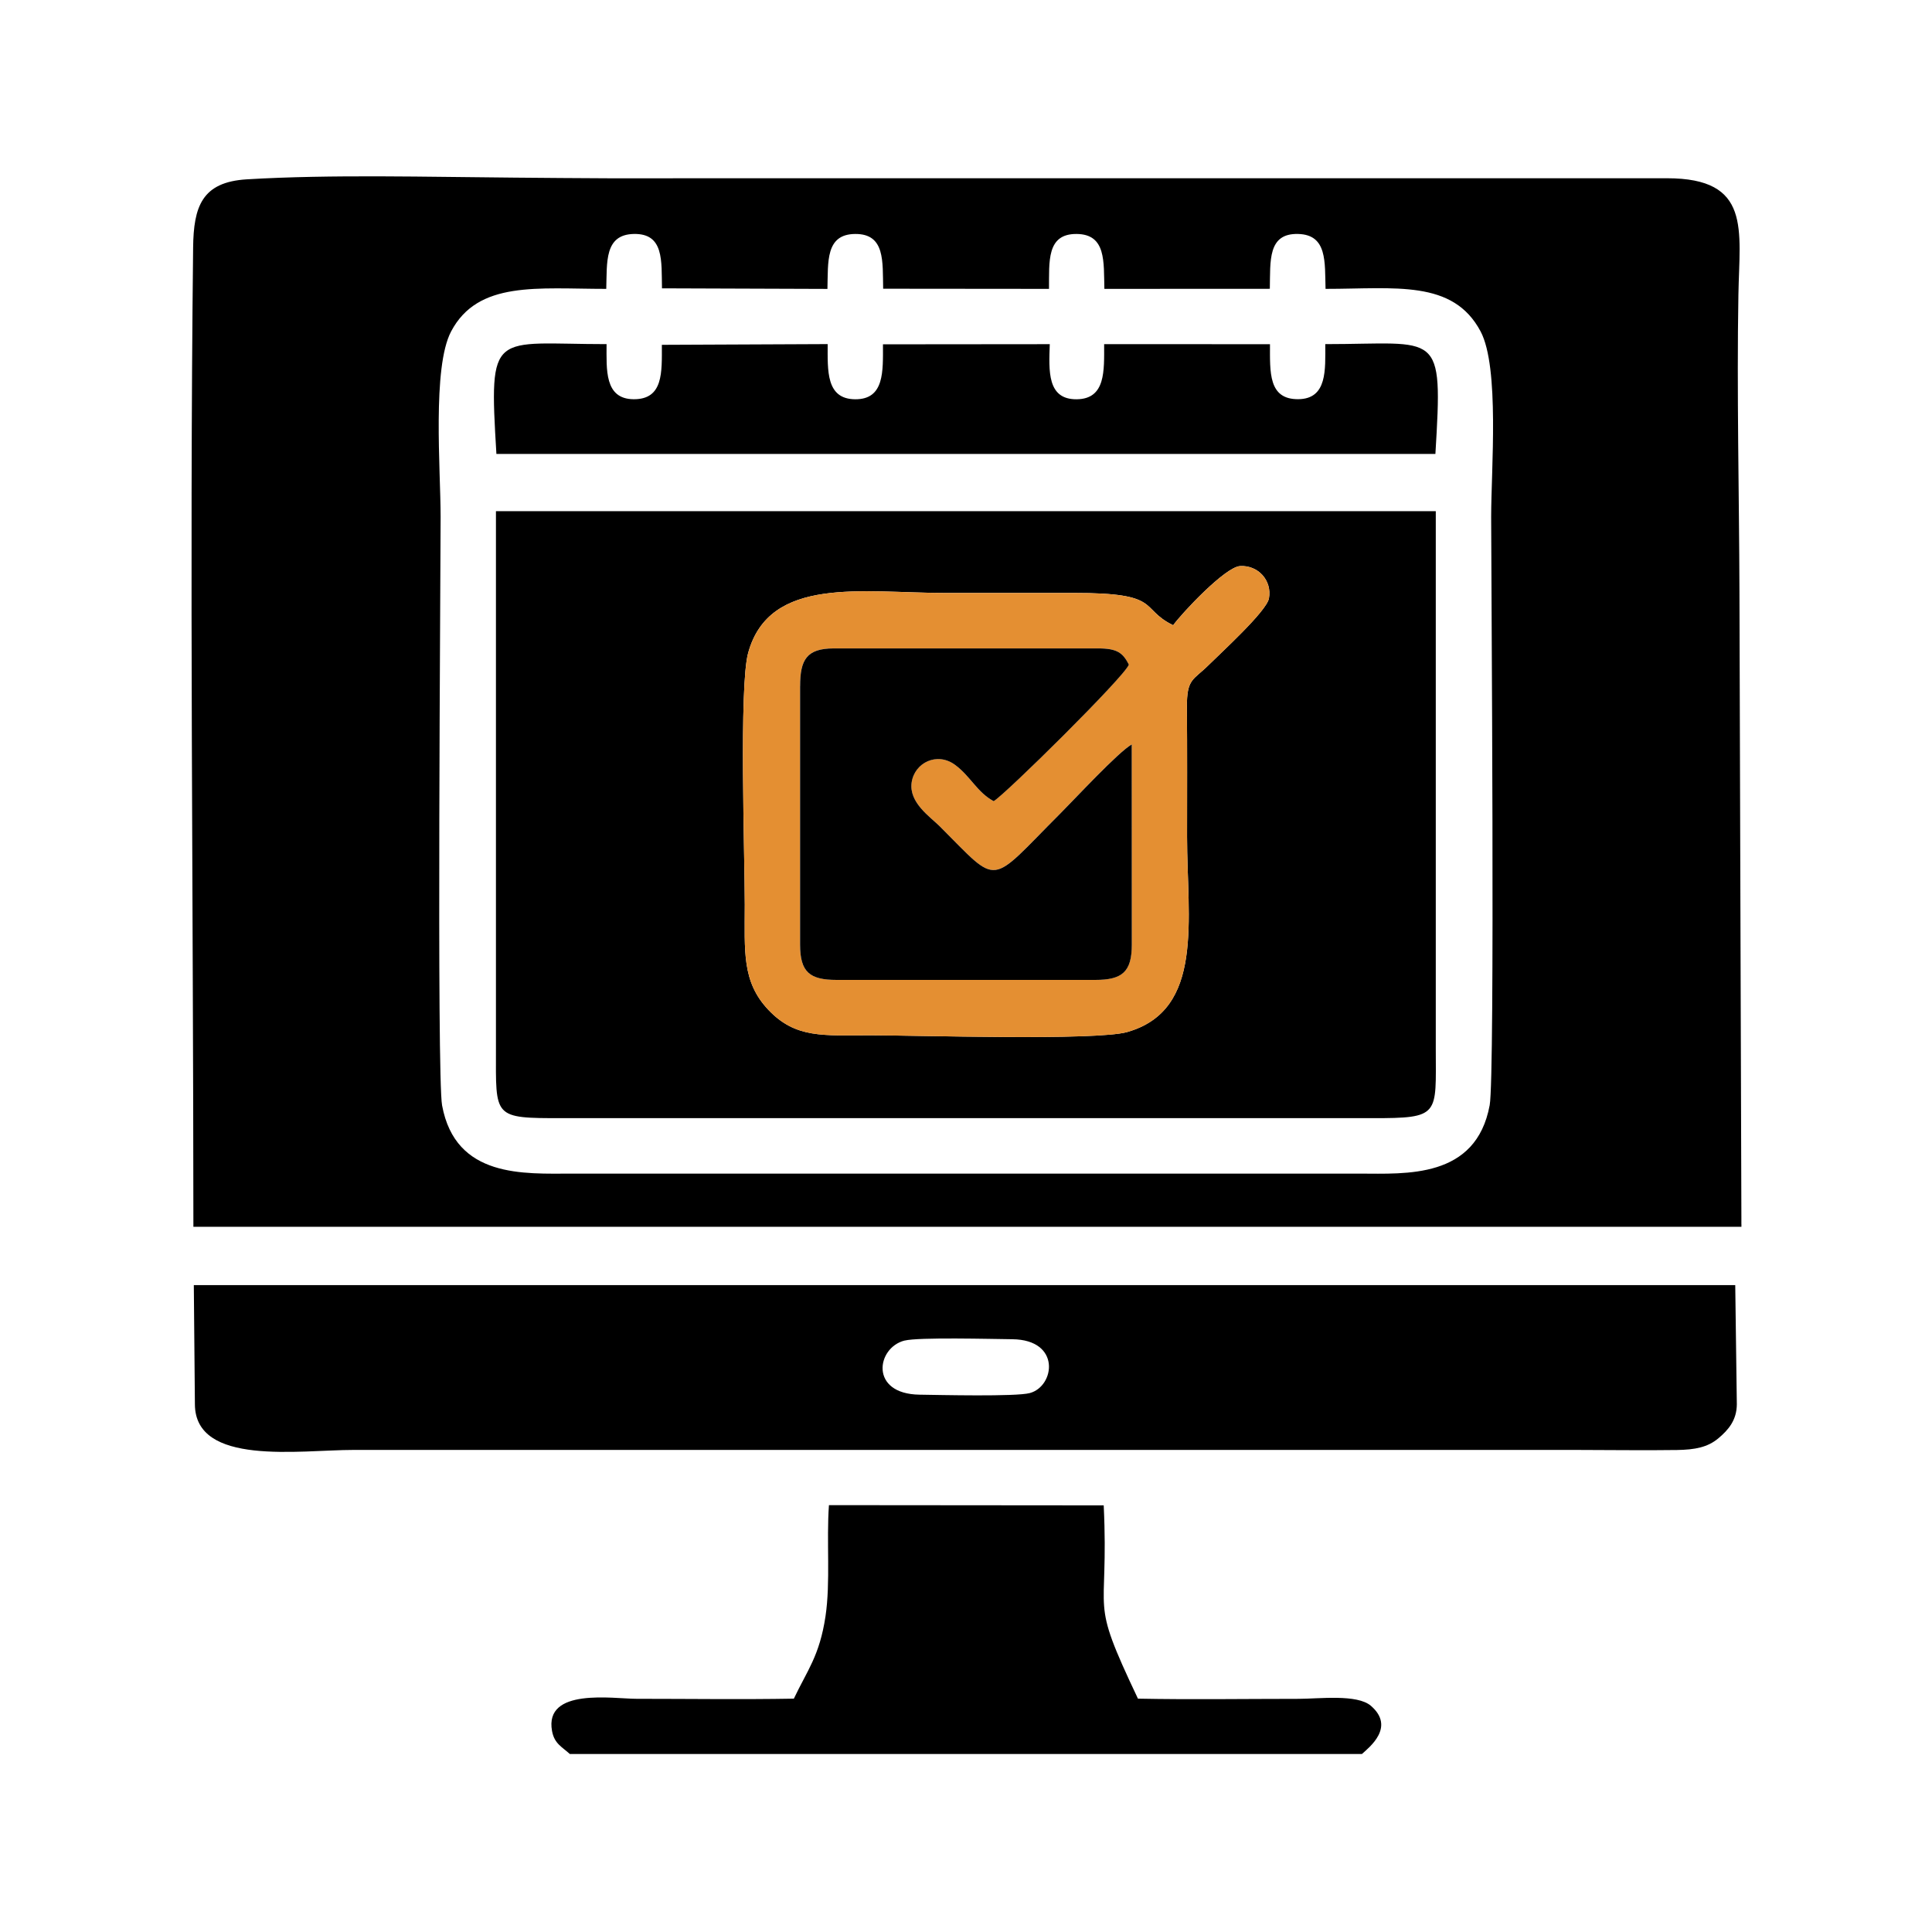
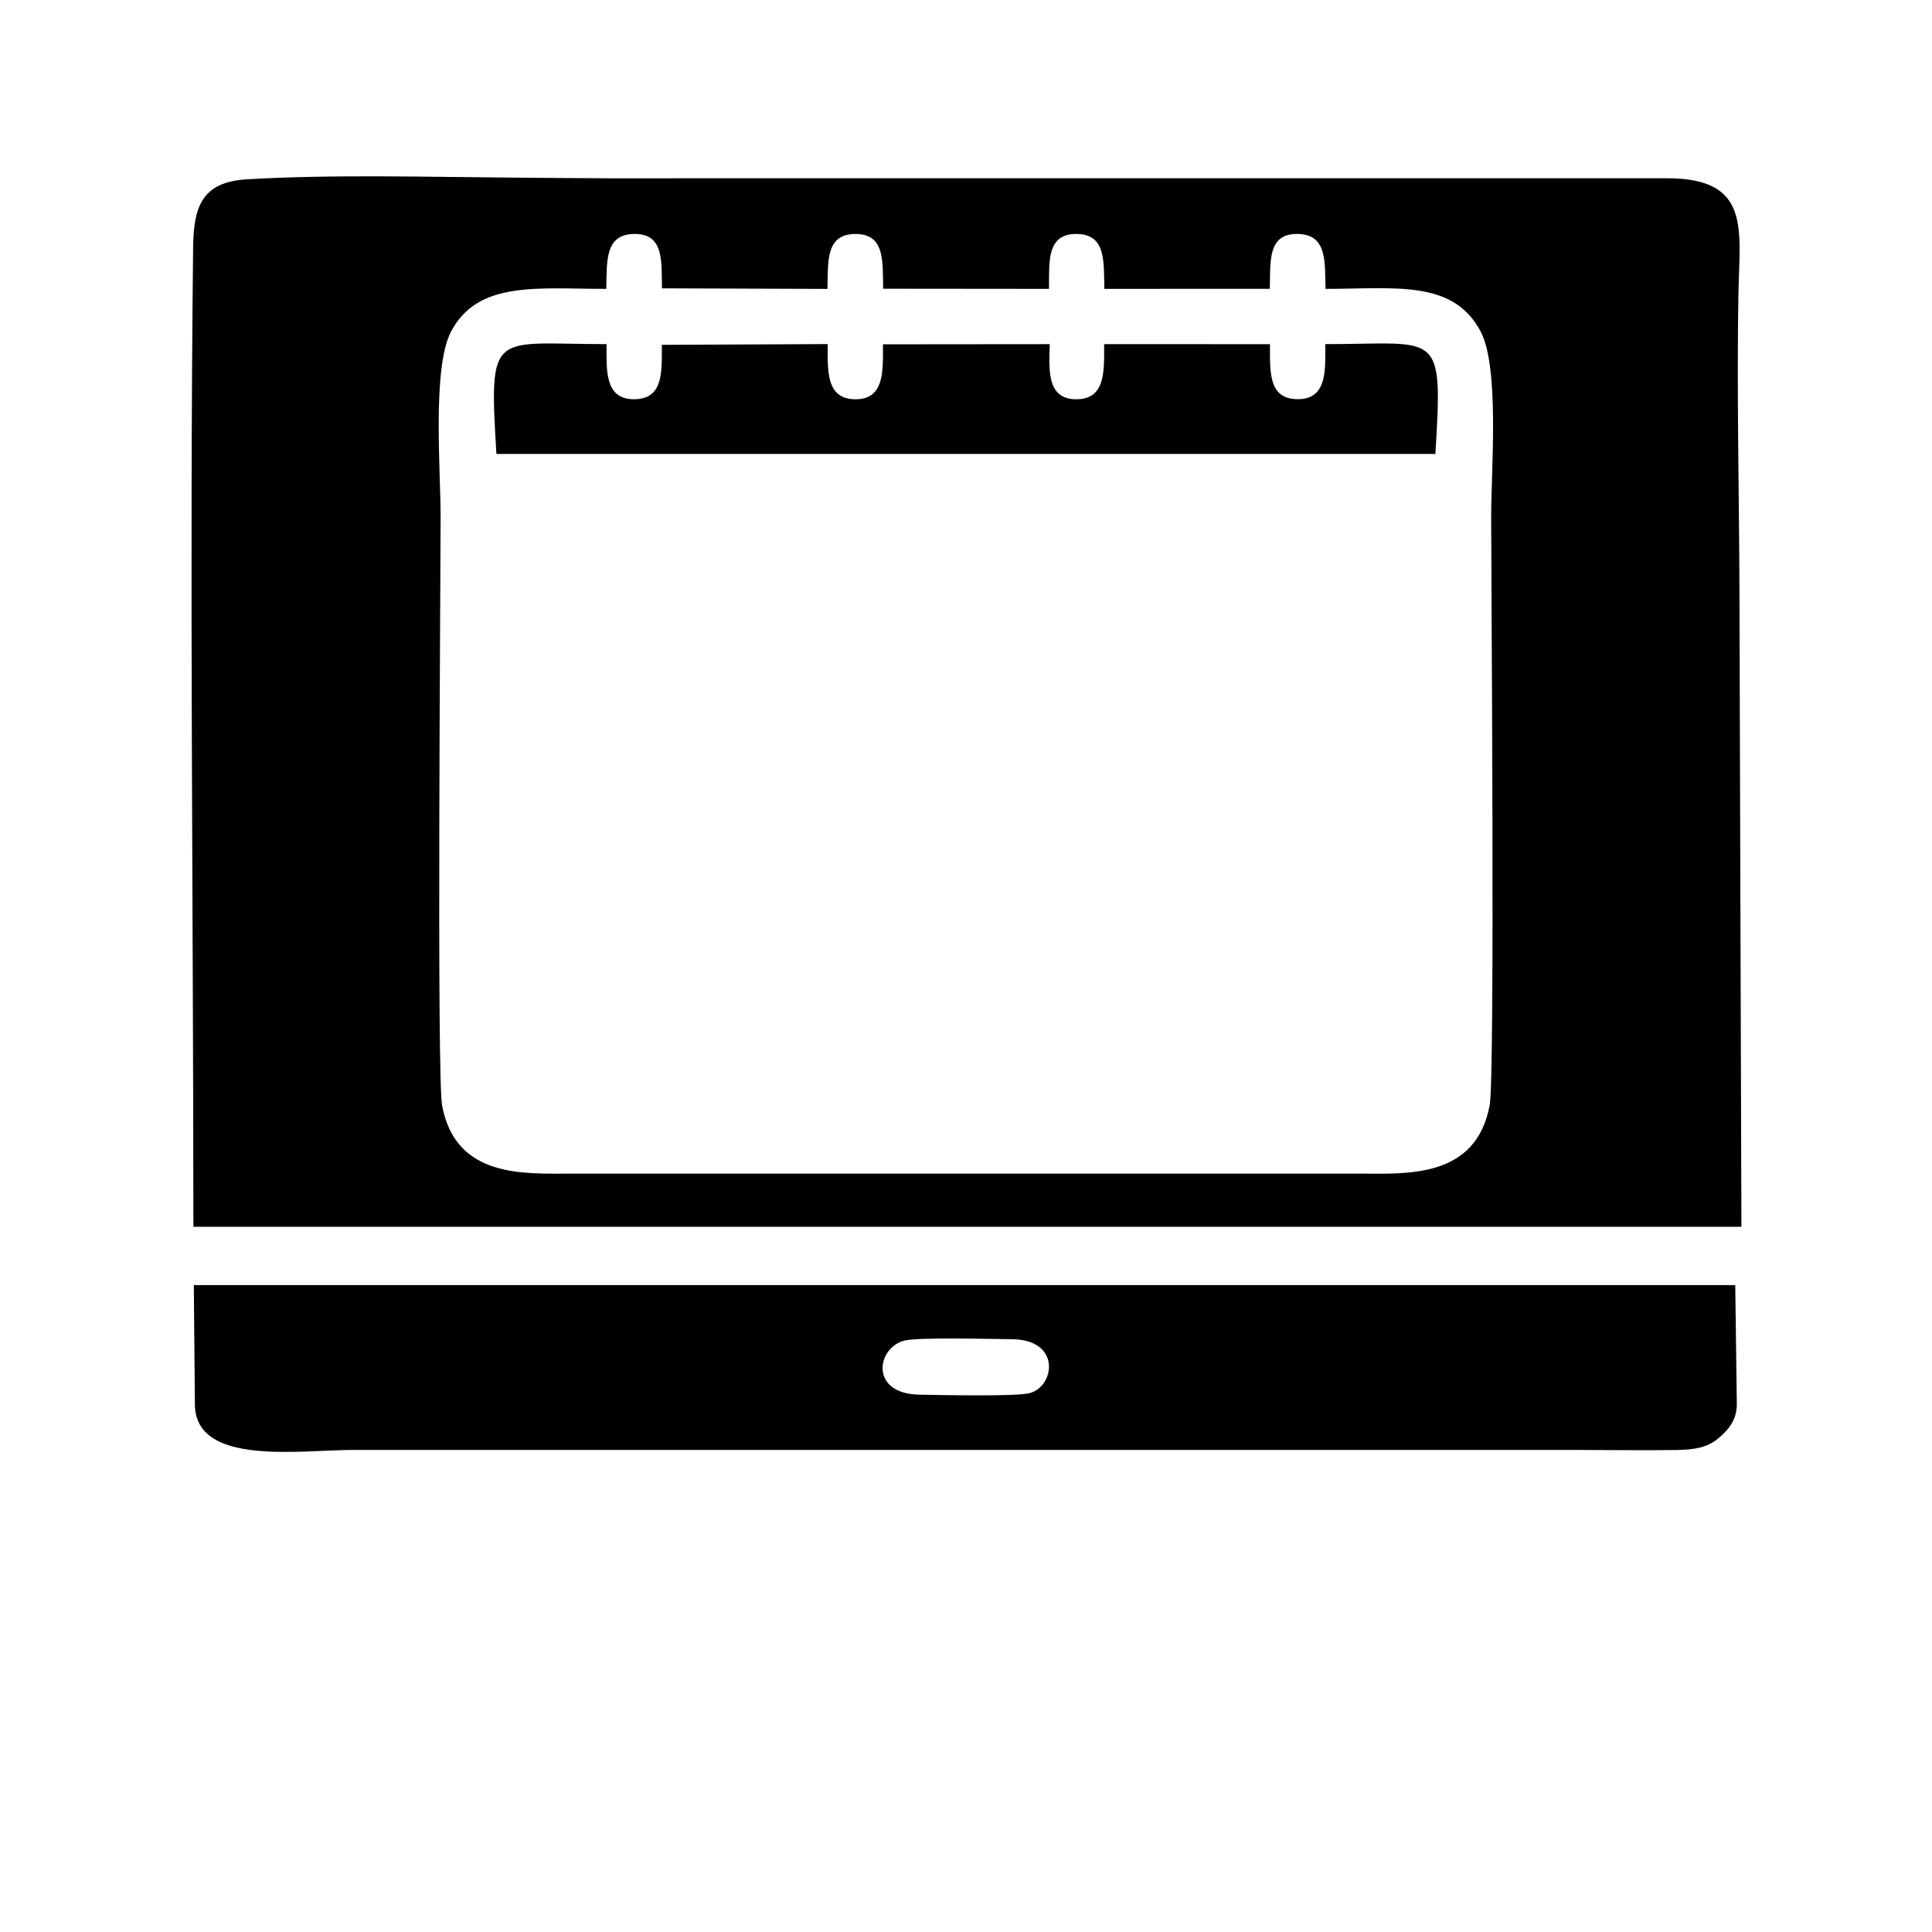
<svg xmlns="http://www.w3.org/2000/svg" xml:space="preserve" width="0.5in" height="0.5in" version="1.1" style="shape-rendering:geometricPrecision; text-rendering:geometricPrecision; image-rendering:optimizeQuality; fill-rule:evenodd; clip-rule:evenodd" viewBox="0 0 500 500">
  <defs>
    <style type="text/css">
   
    .fil0 {fill:none}
    .fil1 {fill:black}
    .fil2 {fill:#E48F32}
   
  </style>
  </defs>
  <g id="Layer_x0020_1">
-     <rect class="fil0" width="500" height="500" />
    <g id="_3222899774944">
      <path class="fil1" d="M156.9 74.76c0.21,-6.9 -0.51,-14.02 7.08,-14.21 7.93,-0.2 7.19,7 7.34,14.07l42.82 0.15c0.19,-6.99 -0.54,-14.15 7.17,-14.22 7.82,-0.06 7.09,7.15 7.25,14.17l42.92 0.04c0.07,-7.06 -0.67,-14.28 7.16,-14.21 7.69,0.07 6.98,7.24 7.17,14.21l42.82 -0.02c0.15,-7.19 -0.6,-14.41 7.34,-14.19 7.58,0.2 6.87,7.31 7.08,14.21 18.01,0 32.98,-2.47 40.13,11.02 4.94,9.33 2.73,35.78 2.73,47.98 0,14.3 1.02,144.67 -0.38,152.25 -3.53,19.15 -21.78,17.72 -33.61,17.72l-203.9 0c-12.38,0 -30.12,1.24 -33.61,-17.66 -1.4,-7.63 -0.38,-137.96 -0.38,-152.31 0,-12.22 -2.21,-38.65 2.72,-47.99 6.96,-13.18 22.36,-11.01 40.14,-11.01zm293.78 242.06l0 0.67 -400.63 0c-0.03,-84.35 -1.02,-169.1 -0.07,-253.41 0.12,-10.6 2.25,-16.97 13.9,-17.67 21.85,-1.31 47.15,-0.6 69.24,-0.44 8.05,0.06 16.1,0.15 24.15,0.17 91.39,0 182.77,-0.02 274.15,-0.01 21.87,0 18.77,13.24 18.48,30.08 -0.44,25.19 0.19,51.58 0.27,76.91 0.18,53.89 0.31,107.78 0.5,161.67l0 2.02z" />
-       <path class="fil1" d="M303.61 161.81c2.32,-3.19 13.45,-15.07 17.31,-15.31 4.67,-0.29 8.33,3.73 7.48,8.37 -0.61,3.34 -12.56,14.2 -15.49,17.13 -4.1,4.1 -5.8,3.5 -5.74,11.1 0.09,11.16 0.04,22.32 0.04,33.48 0,21.28 4.56,44.8 -15.5,50.51 -8.06,2.29 -54.35,0.84 -66.42,0.84 -12.2,0 -19.37,0.88 -26.44,-6.59 -6.9,-7.3 -6.1,-15.18 -6.1,-27.23 0,-12.4 -1.51,-56.47 0.87,-65.13 5.51,-20.06 29.6,-15.53 50.78,-15.53 11.15,0 22.3,0.01 33.46,0 23.15,-0.03 16.79,3.99 25.76,8.36zm-175.26 -29.52c0,46.42 0.01,92.84 0,139.26 -0,17.8 -0.88,17.84 17.28,17.83l209.47 0c17.68,0.02 16.49,-0.72 16.48,-17.83 -0.01,-46.42 0,-92.84 0,-139.26l-243.24 0z" />
      <path class="fil1" d="M234.11 346.94c3.65,-0.91 22.56,-0.4 27.85,-0.35 12.72,0.13 11.03,12.23 4.53,13.94 -3.63,0.96 -23.41,0.48 -28.51,0.41 -13.03,-0.18 -11.15,-12.18 -3.87,-14.01zm-183.67 16.49c0.07,16.08 27.09,11.81 41.04,11.81l316.19 0c8.74,0 17.59,0.15 26.31,0.02 4.68,-0.07 7.94,-0.7 10.7,-3 2.63,-2.2 4.79,-4.72 4.81,-8.84l-0.41 -30.83 -396.64 0 -2.28 0 0.28 30.84z" />
-       <path class="fil2" d="M207.06 177.57c0,-6.83 1.69,-9.77 8.67,-9.77l68.5 0c4.87,0 6.34,1.15 7.91,4.19 -1.04,3.05 -32.22,33.81 -34.99,35.34 -4.29,-2.3 -5.98,-6.44 -10,-9.4 -4.65,-3.43 -10.49,-0.56 -11.23,4.57 -0.75,5.21 4.83,8.9 7.26,11.33 15.72,15.72 12.43,15.48 31.11,-3.2 3.75,-3.75 15.13,-16.04 18.59,-17.98l0.02 51.81c0,7.09 -2.51,9.13 -9.47,9.13l-66.91 0c-6.98,0 -9.47,-2.02 -9.47,-9.13l0 -66.9zm96.56 -15.75c-8.97,-4.37 -2.6,-8.39 -25.76,-8.36 -11.15,0.01 -22.3,0 -33.46,0 -21.18,0 -45.27,-4.54 -50.78,15.53 -2.38,8.66 -0.87,52.73 -0.87,65.13 0,12.05 -0.8,19.94 6.1,27.23 7.07,7.47 14.24,6.59 26.44,6.59 12.07,0 58.37,1.44 66.42,-0.84 20.06,-5.71 15.5,-29.22 15.5,-50.51 0,-11.16 0.06,-22.32 -0.04,-33.48 -0.06,-7.61 1.63,-7 5.74,-11.1 2.93,-2.93 14.88,-13.79 15.49,-17.13 0.85,-4.64 -2.81,-8.66 -7.48,-8.37 -3.85,0.24 -14.98,12.12 -17.31,15.31z" />
-       <path class="fil1" d="M352.46 453.94c1.95,-1.78 8.67,-6.96 2.35,-12.46 -3.57,-3.11 -13.46,-1.82 -18.82,-1.82 -13.77,0 -27.74,0.22 -41.49,-0.05 -12.96,-27.31 -7.43,-19.77 -8.86,-50.02l-71.11 -0.06c-0.67,9.26 0.43,19.94 -0.89,28.76 -1.54,10.27 -4.74,14.02 -8.19,21.32 -13.51,0.24 -27.18,0.04 -40.71,0.04 -6.03,0 -23.96,-2.97 -21.87,8.35 0.6,3.28 2.61,4.11 4.6,5.93l204.98 0z" />
-       <path class="fil1" d="M207.06 177.57l0 66.9c0,7.11 2.49,9.13 9.47,9.13l66.91 0c6.96,0 9.47,-2.04 9.47,-9.13l-0.02 -51.81c-3.46,1.94 -14.84,14.23 -18.59,17.98 -18.68,18.68 -15.39,18.91 -31.11,3.2 -2.43,-2.43 -8.01,-6.11 -7.26,-11.33 0.74,-5.13 6.58,-8 11.23,-4.57 4.02,2.96 5.71,7.1 10,9.4 2.77,-1.52 33.95,-32.29 34.99,-35.34 -1.56,-3.05 -3.04,-4.19 -7.91,-4.19l-68.5 0c-6.98,0 -8.67,2.94 -8.67,9.77z" />
      <path class="fil1" d="M156.97 89.06c-29.62,0 -30.48,-4.18 -28.5,28.42l243.01 0c1.98,-32.59 1.11,-28.42 -28.5,-28.42 0,6.55 0.58,14.19 -7,14.25 -7.75,0.06 -7.31,-6.99 -7.31,-14.23l-42.92 -0.02c0,6.84 0.45,14.2 -7.11,14.27 -7.66,0.07 -7.2,-7.33 -6.96,-14.26l-43.17 0.04c0,6.89 0.45,14.28 -7.2,14.22 -7.57,-0.06 -7.11,-7.43 -7.11,-14.28l-42.91 0.19c0,7.09 0.43,14.13 -7.31,14.08 -7.59,-0.06 -7,-7.72 -7,-14.25z" />
    </g>
  </g>
</svg>